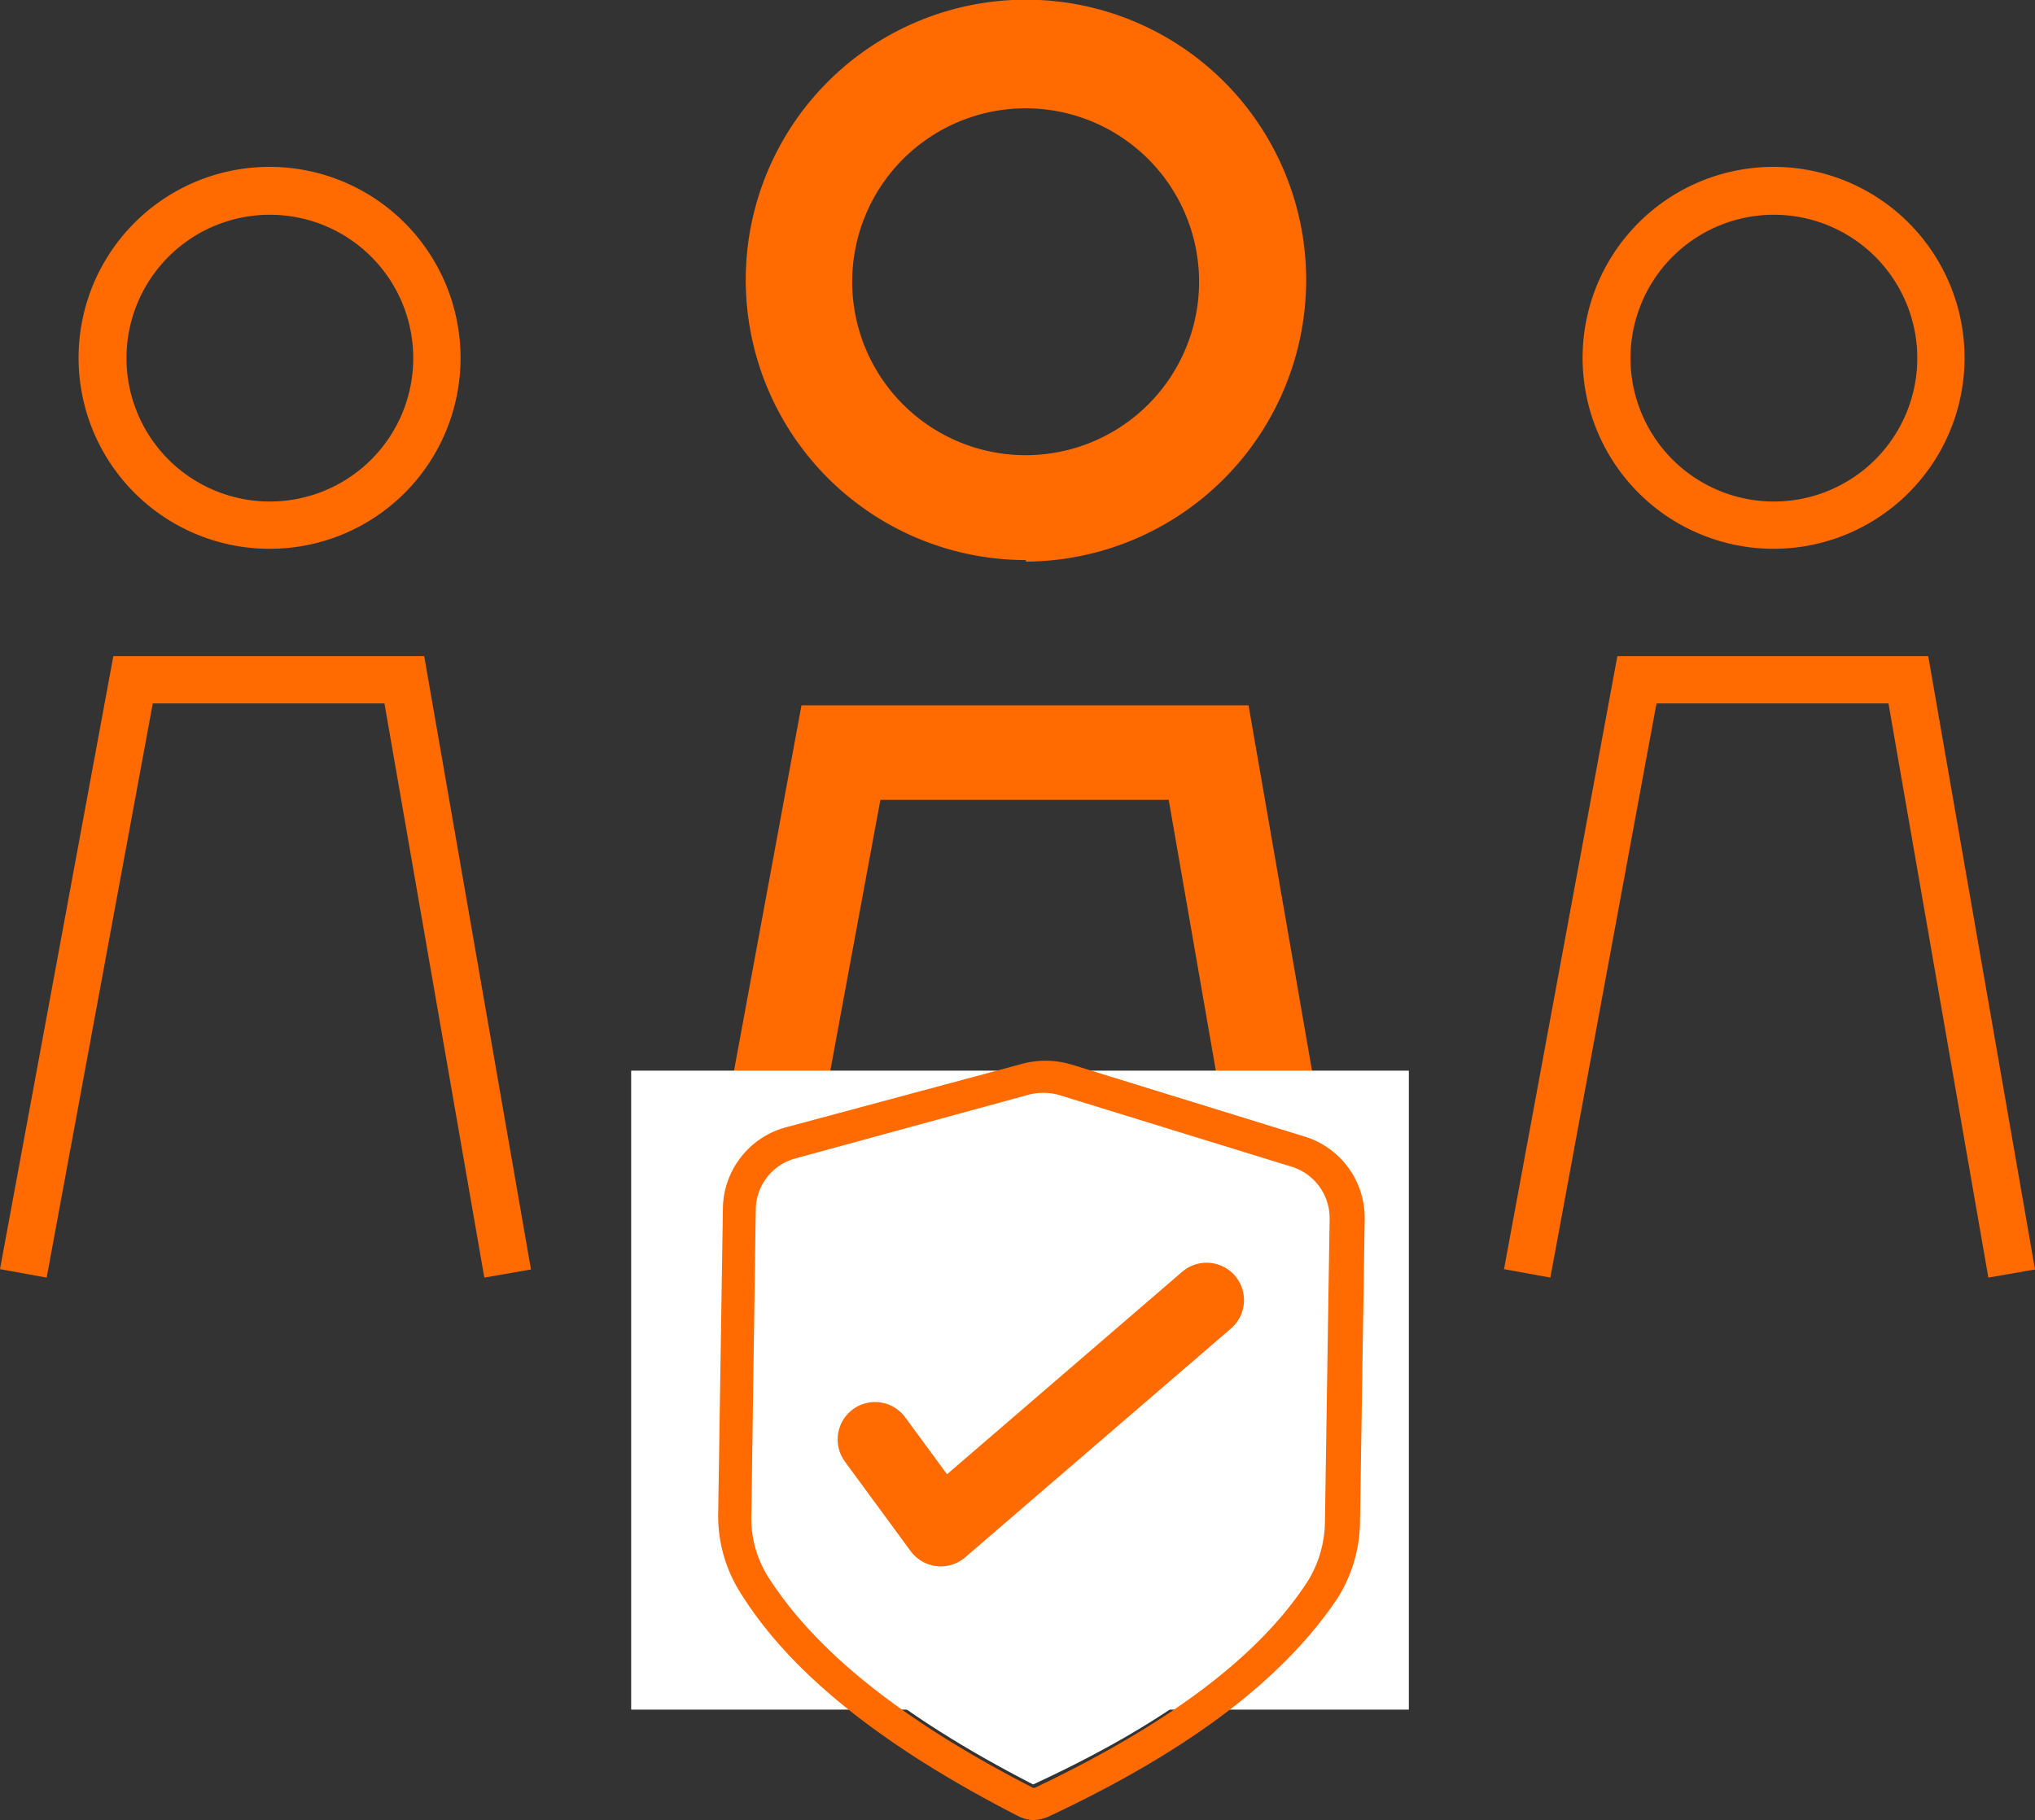
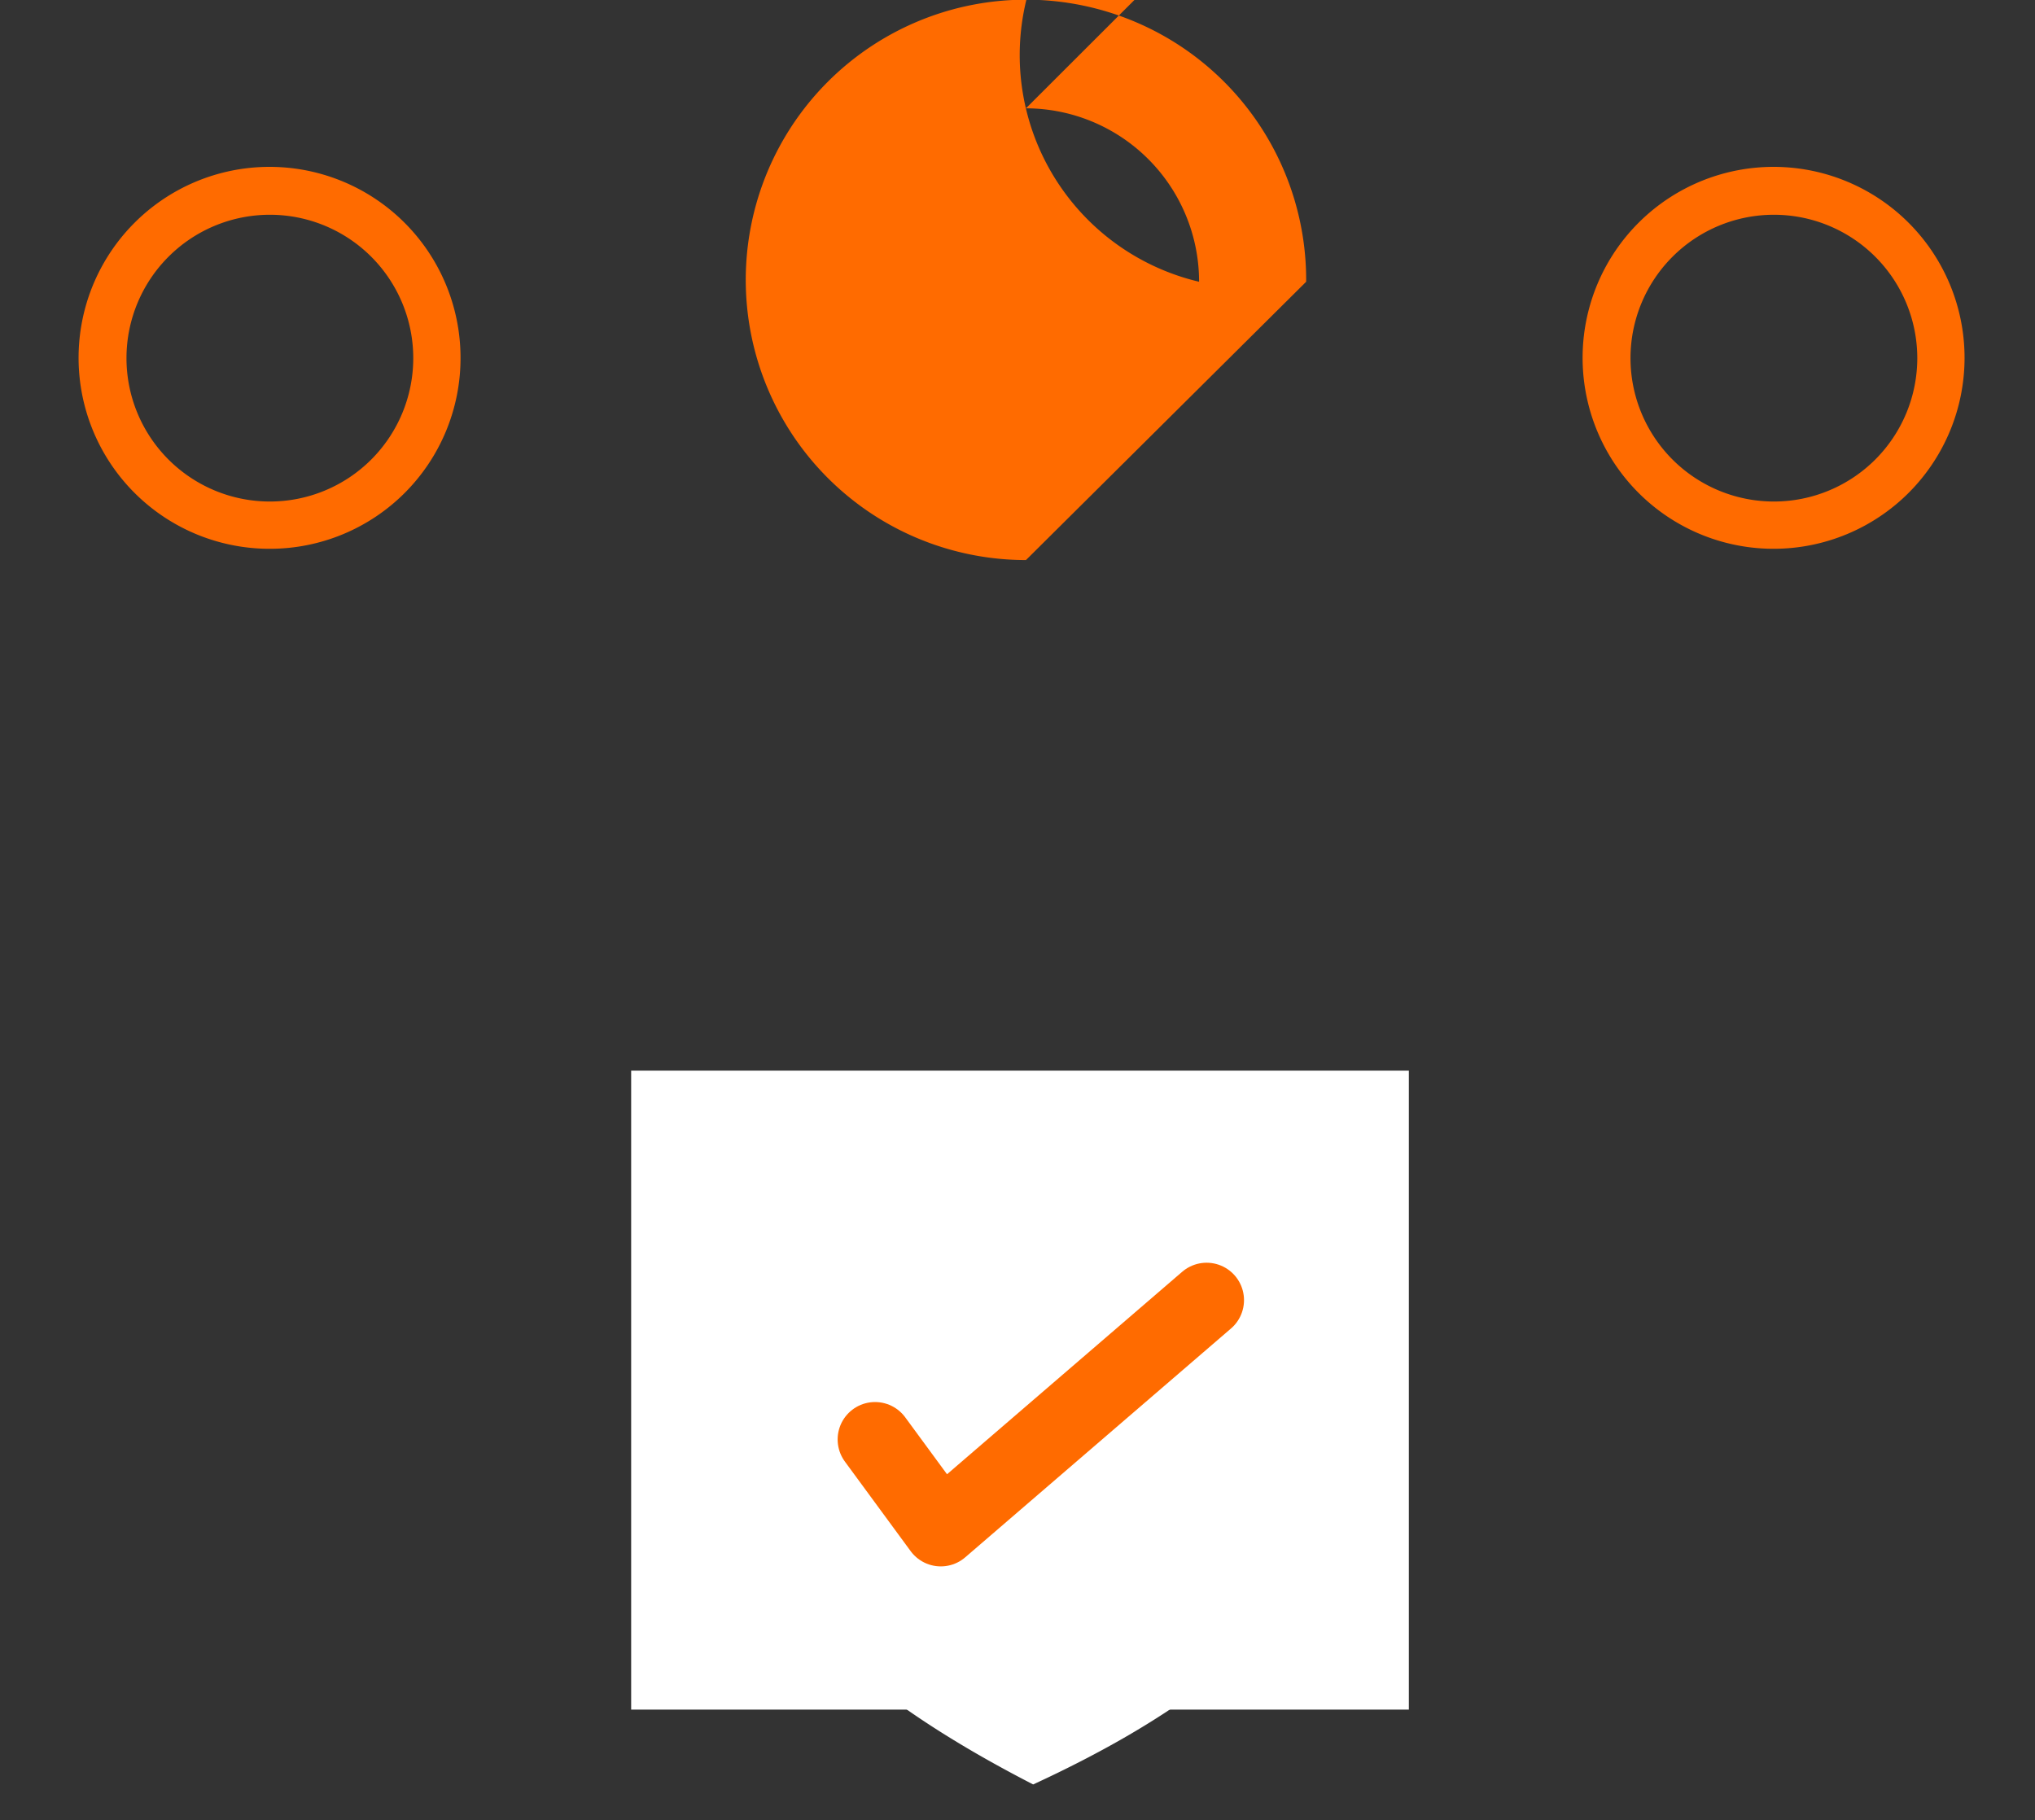
<svg xmlns="http://www.w3.org/2000/svg" width="22.93mm" height="20.51mm" viewBox="0 0 65 58.14">
  <rect x="0" y="0" width="65" height="58.14" fill="#333333" stroke="none" />
  <title>batch02Asset 69</title>
-   <path d="M32.77,17.89A8.95,8.95,0,1,1,41.72,9a9,9,0,0,1-8.95,8.94m0-14.48A5.54,5.54,0,1,0,38.3,9a5.54,5.54,0,0,0-5.53-5.54" fill="#FF6B00" />
-   <polygon points="23.6 50 20.63 49.45 25.6 22.53 39.88 22.53 44.56 49.47 41.58 49.98 37.33 25.55 28.12 25.55 23.6 50" fill="#FF6B00" />
-   <polygon points="1.49 40.81 0 40.54 3.62 20.96 13.55 20.96 16.96 40.55 15.47 40.81 12.28 22.47 4.88 22.47 1.49 40.81" fill="#FF6B00" />
+   <path d="M32.77,17.89A8.95,8.95,0,1,1,41.72,9m0-14.48A5.54,5.54,0,1,0,38.3,9a5.54,5.54,0,0,0-5.53-5.54" fill="#FF6B00" />
  <path d="M8.62,17.53a6.1,6.1,0,1,1,6.09-6.09A6.09,6.09,0,0,1,8.62,17.53Zm0-10.67a4.58,4.58,0,1,0,4.58,4.58A4.58,4.58,0,0,0,8.62,6.86Z" fill="#FF6B00" />
-   <polygon points="49.52 40.81 48.04 40.54 51.66 20.96 61.59 20.96 65 40.55 63.51 40.81 60.32 22.47 52.91 22.47 49.52 40.81" fill="#FF6B00" />
  <path d="M56.66,17.53a6.1,6.1,0,1,1,6.09-6.09A6.1,6.1,0,0,1,56.66,17.53Zm0-10.67a4.58,4.58,0,1,0,4.58,4.58A4.58,4.58,0,0,0,56.66,6.86Z" fill="#FF6B00" />
  <rect x="20.16" y="34.2" width="24.84" height="20.41" fill="#fff" />
  <path d="M42.25,48.61a3.54,3.54,0,0,1-.55,1.88C40.18,52.83,37.34,55,33,57c-4.24-2.18-7-4.4-8.45-6.79a3.53,3.53,0,0,1-.5-1.9l.15-9.69a1.63,1.63,0,0,1,1.21-1.52l7.45-2a1.74,1.74,0,0,1,1,0l7.38,2.28a1.61,1.61,0,0,1,1.16,1.56Z" fill="#fff" />
-   <path d="M33,58.14A1.18,1.18,0,0,1,32.5,58c-4.44-2.28-7.35-4.65-8.91-7.22a4.6,4.6,0,0,1-.65-2.48l.15-9.68A2.72,2.72,0,0,1,25.14,36l7.44-2a2.91,2.91,0,0,1,1.63,0l7.38,2.28a2.72,2.72,0,0,1,2,2.64l-.15,9.69a4.66,4.66,0,0,1-.73,2.46C41,53.61,38.05,55.88,33.55,58A1.36,1.36,0,0,1,33,58.14Zm.36-23.23a1.78,1.78,0,0,0-.51.06L25.42,37a1.71,1.71,0,0,0-1.28,1.62L24,48.33a3.54,3.54,0,0,0,.51,2C26,52.69,28.73,54.92,33,57.11l0,0h.05c4.32-2.06,7.16-4.21,8.7-6.57a3.67,3.67,0,0,0,.57-1.94l.15-9.68a1.72,1.72,0,0,0-1.24-1.66L33.9,35A1.82,1.82,0,0,0,33.38,34.91Z" fill="#FF6B00" />
  <polyline points="27.95 45.98 30.05 48.84 38.54 41.53" fill="none" stroke="#FF6B00" stroke-linecap="round" stroke-linejoin="round" stroke-width="2.39" />
</svg>